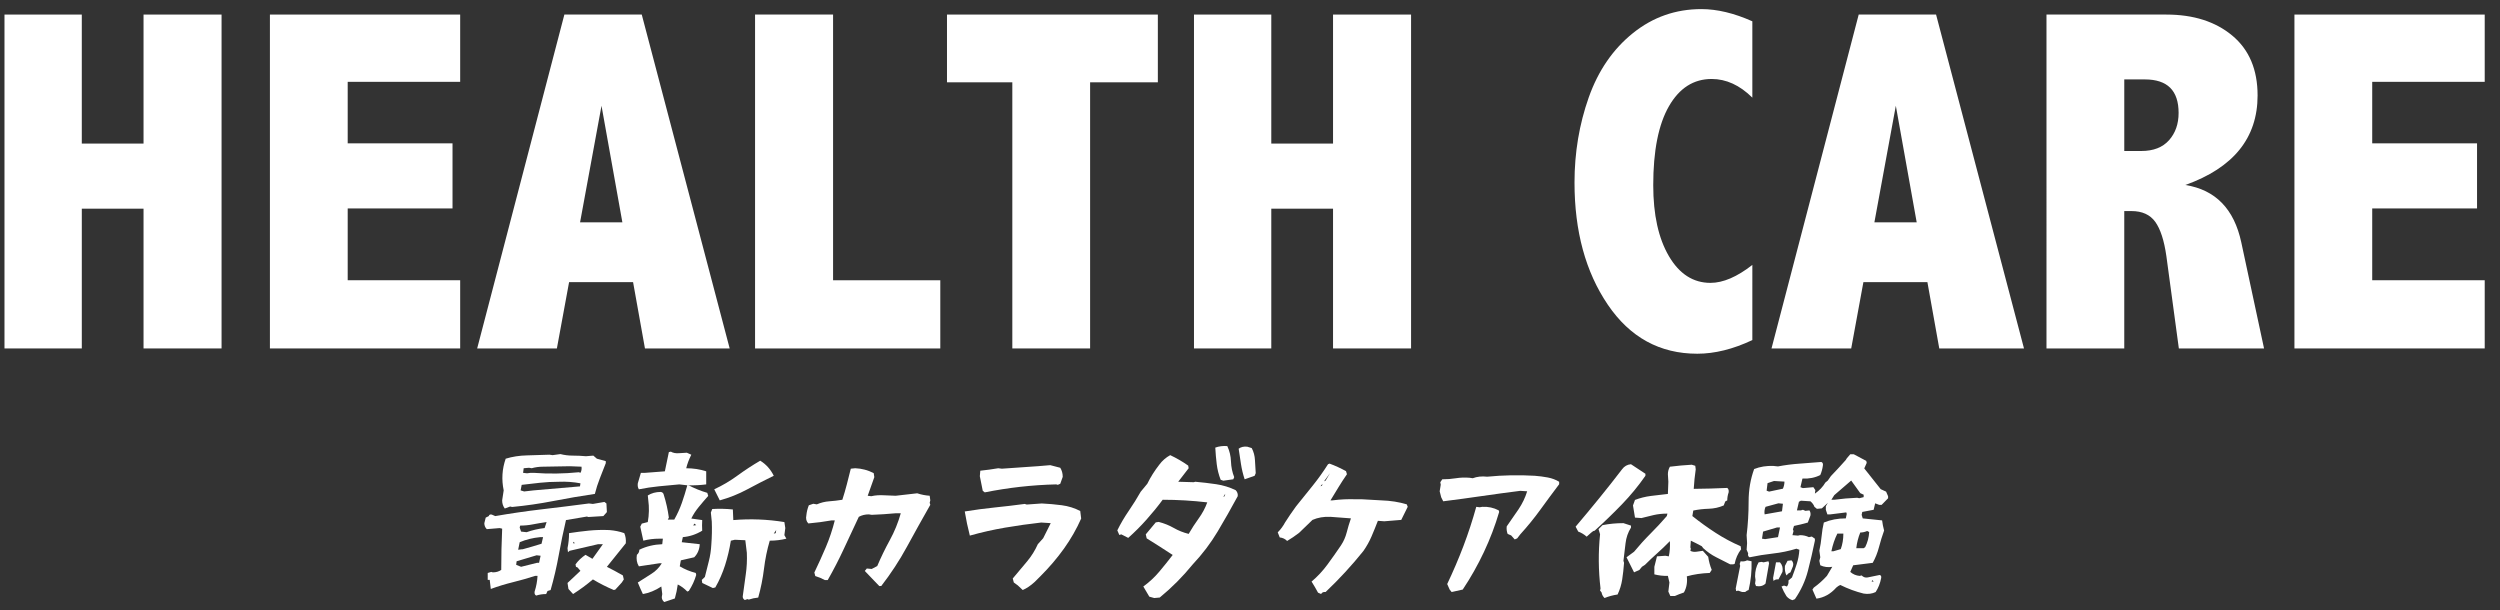
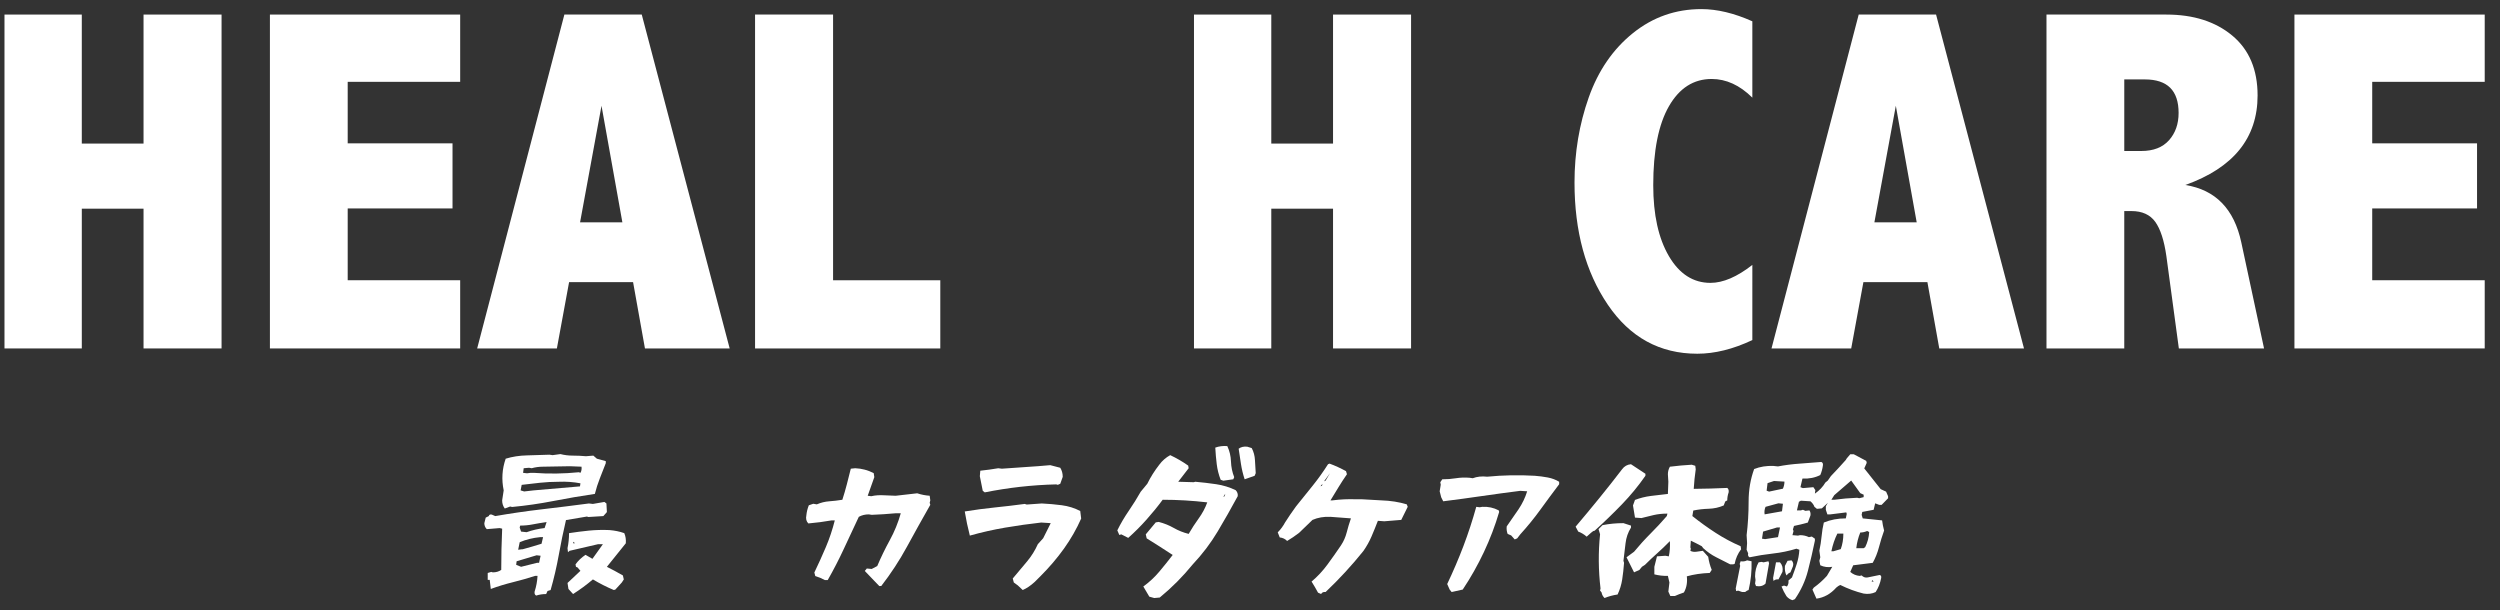
<svg xmlns="http://www.w3.org/2000/svg" version="1.1" x="0px" y="0px" width="100%" height="100%" viewBox="0 0 254 62" enable-background="new 0 0 254 62" xml:space="preserve">
  <rect x="0" y="0" width="254" height="62" fill="#333333" stroke="none" />
  <defs>
</defs>
  <path fill="#FFFFFF" d="M54.473,60.51c-0.137-0.072-0.188-0.209-0.156-0.406c0.166-0.51,0.266-1.041,0.297-1.594h-0.25  c-0.74,0.24-1.49,0.453-2.25,0.641c-0.762,0.188-1.512,0.416-2.25,0.688l-0.109-0.922h-0.203v-0.703l0.359-0.109l0.156,0.047  c0.332,0,0.619-0.082,0.859-0.25c0-1.395,0.031-2.791,0.094-4.188l-0.25-0.062l-1.312,0.109c-0.168-0.166-0.25-0.369-0.25-0.609  l0.141-0.562l0.312-0.156c0.031-0.135,0.129-0.188,0.297-0.156l0.359,0.156c1.551-0.27,3.129-0.5,4.734-0.688  c1.604-0.188,3.197-0.385,4.781-0.594l0.406,0.047c0.406-0.062,0.797-0.129,1.172-0.203l0.203,0.156l0.047,0.875l-0.359,0.406  l-1.516,0.094l-0.156-0.047l-2.125,0.359c-0.271,1.156-0.516,2.342-0.734,3.555c-0.219,1.215-0.496,2.398-0.828,3.555l-0.312,0.094  l-0.141,0.312C55.145,60.354,54.805,60.406,54.473,60.51z M51.285,51.666c-0.178-0.238-0.266-0.516-0.266-0.828l0.156-1.016  c-0.23-1.104-0.162-2.176,0.203-3.219c0.676-0.207,1.402-0.32,2.18-0.336c0.775-0.016,1.533-0.039,2.273-0.07l0.312,0.047  l0.797-0.109c0.406,0.105,0.83,0.156,1.273,0.156c0.441,0,0.883,0.021,1.32,0.062l0.75-0.062l0.359,0.312l0.906,0.25v0.203  c-0.199,0.512-0.398,1.023-0.602,1.539s-0.373,1.045-0.508,1.586c-1.418,0.209-2.818,0.449-4.203,0.719  c-1.387,0.271-2.787,0.475-4.203,0.609l-0.203-0.047L51.285,51.666z M54.77,57.182l0.156-0.719l-0.406-0.047l-2.031,0.609  l-0.047,0.359l0.5,0.203l1.625-0.406H54.77z M53.098,55.807c0.645-0.176,1.285-0.363,1.922-0.562l0.156-0.672h-0.297  c-0.75,0.074-1.443,0.246-2.078,0.516l-0.156,0.766l0.359-0.047H53.098z M55.332,53.65l0.203-0.609  c-0.512,0.074-0.977,0.152-1.398,0.234c-0.422,0.084-0.852,0.125-1.289,0.125l-0.047,0.203l0.141,0.406l0.562,0.062  C54.076,53.865,54.686,53.725,55.332,53.65z M54.223,49.822l4.703-0.406l0.047-0.312c-0.709-0.135-1.449-0.188-2.219-0.156  c-0.646,0-1.281,0.035-1.906,0.102c-0.625,0.068-1.24,0.139-1.844,0.211l-0.109,0.562l0.359,0.109L54.223,49.822z M54.223,48.041  c1.531,0.115,3.062,0.094,4.594-0.062l0.156,0.062c0.104-0.176,0.141-0.385,0.109-0.625l-1.172-0.047l-2.734,0.047  c-0.406,0-0.793,0.053-1.156,0.156l-0.266-0.047l-0.547,0.047l-0.062,0.469l0.406,0.047l0.359-0.047H54.223z M58.223,60.354  l-0.469-0.516l-0.094-0.609l1.312-1.234l-0.297-0.344l-0.156-0.062l-0.047-0.25c0.27-0.375,0.609-0.697,1.016-0.969l0.703,0.406  l1.062-1.484h-0.5l-2.891,0.672l-0.156,0.141l-0.047-0.406c0.104-0.51,0.156-1.02,0.156-1.531c0.666-0.104,1.338-0.189,2.016-0.258  c0.676-0.066,1.369-0.086,2.078-0.055c0.541,0.043,1.047,0.146,1.516,0.312c0.135,0.312,0.188,0.656,0.156,1.031l-1.922,2.391  c0.541,0.271,1.082,0.562,1.625,0.875l0.094,0.406l-0.203,0.312L62.52,59.9l-0.156,0.047c-0.74-0.312-1.449-0.672-2.125-1.078  C59.602,59.41,58.93,59.906,58.223,60.354z M58.41,55.197l-0.141-0.156l-0.047,0.156H58.41z" />
-   <path fill="#FFFFFF" d="M67.488,61.166c-0.168-0.135-0.25-0.303-0.25-0.5l0.047-0.312l-0.094-0.766  c-0.615,0.406-1.24,0.662-1.875,0.766c-0.178-0.375-0.35-0.766-0.516-1.172c0.479-0.312,0.938-0.604,1.375-0.875  c0.438-0.27,0.791-0.629,1.062-1.078h-0.25l-2.078,0.312c-0.209-0.344-0.277-0.734-0.203-1.172c0.166-0.135,0.25-0.307,0.25-0.516  c0.707-0.344,1.484-0.531,2.328-0.562l0.062-0.562h-0.359c-0.574,0-1.115,0.068-1.625,0.203l-0.312-1.422l0.156-0.312l0.609-0.156  c0.135-0.75,0.15-1.5,0.047-2.25l-0.047-0.453c0.375-0.238,0.816-0.359,1.328-0.359c0.166,0.031,0.266,0.131,0.297,0.297  c0.238,0.75,0.41,1.521,0.516,2.312l-0.109,0.203h0.656c0.312-0.551,0.57-1.117,0.773-1.695s0.387-1.174,0.555-1.789l-0.812-0.094  c-0.709,0.062-1.402,0.129-2.078,0.195c-0.678,0.068-1.355,0.17-2.031,0.305c-0.105-0.166-0.141-0.369-0.109-0.609l0.312-1.062  h0.406l2.031-0.156l0.406-1.953l0.203-0.047c0.229,0.137,0.516,0.188,0.859,0.156l0.766-0.047l0.453,0.203  c-0.24,0.48-0.412,0.938-0.516,1.375c0.719,0,1.395,0.105,2.031,0.312c0,0.438,0,0.881,0,1.328  c-0.574,0.074-1.146,0.105-1.719,0.094l-0.156-0.047c0.645,0.344,1.307,0.615,1.984,0.812l0.094,0.312  c-0.334,0.375-0.654,0.75-0.961,1.125c-0.309,0.375-0.561,0.766-0.758,1.172l1.109,0.156c-0.021,0.365-0.021,0.725,0,1.078  c-0.605,0.375-1.262,0.594-1.969,0.656l-0.109,0.516l1.828,0.203c-0.031,0.543-0.219,0.984-0.562,1.328l-1.359,0.312l-0.109,0.609  c0.51,0.303,1.051,0.527,1.625,0.672l0.047,0.203c-0.168,0.574-0.418,1.115-0.75,1.625l-0.156,0.062  c-0.303-0.312-0.625-0.553-0.969-0.719c-0.062,0.479-0.162,0.953-0.297,1.422L67.488,61.166z M70.738,53.354l-0.203-0.156  L70.441,53.4L70.738,53.354z M75.676,60.963c-0.178-0.104-0.246-0.256-0.203-0.453c0.094-0.719,0.191-1.434,0.297-2.148  c0.104-0.713,0.141-1.445,0.109-2.195l-0.156-1.281l-1.062-0.047l-0.406,0.094c-0.137,0.855-0.332,1.684-0.586,2.484  c-0.256,0.803-0.586,1.559-0.992,2.266l-0.25,0.062l-1.078-0.516l-0.047-0.312l0.312-0.297c0.135-0.551,0.27-1.09,0.406-1.617  c0.135-0.525,0.219-1.08,0.25-1.664c0.062-0.812,0.078-1.594,0.047-2.344l-0.094-0.922l0.141-0.359  c0.707-0.041,1.406-0.025,2.094,0.047l0.047,1.078c1.75-0.145,3.479-0.078,5.188,0.203l0.094,0.609l-0.094,0.719l0.203,0.359  c-0.553,0.137-1.115,0.203-1.688,0.203c-0.271,0.918-0.467,1.871-0.586,2.859c-0.121,0.99-0.316,1.963-0.586,2.922  c-0.334,0.031-0.652,0.1-0.953,0.203l-0.156-0.047L75.676,60.963z M73.129,50.838l-0.562-1.125c0.812-0.375,1.602-0.84,2.367-1.398  c0.766-0.557,1.533-1.059,2.305-1.508c0.594,0.365,1.051,0.875,1.375,1.531c-0.918,0.449-1.816,0.91-2.695,1.383  C75.037,50.195,74.107,50.568,73.129,50.838z M78.816,54.166l0.047-0.312l-0.25,0.359L78.816,54.166z" />
  <path fill="#FFFFFF" d="M89.332,59.541c-0.512-0.541-1-1.051-1.469-1.531l0.203-0.25l0.5,0.047l0.562-0.297  c0.375-0.885,0.799-1.76,1.273-2.625c0.473-0.863,0.846-1.775,1.117-2.734h-0.562c-0.781,0.074-1.578,0.125-2.391,0.156L88.27,52.26  c-0.375,0-0.715,0.084-1.016,0.25c-0.512,1.084-1.02,2.17-1.523,3.258c-0.506,1.09-1.051,2.145-1.633,3.164h-0.297  c-0.303-0.166-0.625-0.301-0.969-0.406l-0.094-0.359c0.406-0.844,0.793-1.699,1.164-2.57c0.369-0.869,0.674-1.777,0.914-2.727  h-0.312c-0.771,0.137-1.562,0.24-2.375,0.312c-0.209-0.207-0.277-0.484-0.203-0.828c0.031-0.332,0.113-0.672,0.25-1.016l0.453-0.156  l0.359,0.062c0.406-0.176,0.828-0.281,1.266-0.312s0.879-0.082,1.328-0.156c0.166-0.51,0.316-1.027,0.453-1.555  c0.135-0.525,0.27-1.059,0.406-1.602l0.453-0.047c0.676,0.031,1.301,0.199,1.875,0.5l0.062,0.406l-0.672,1.891l0.359,0.047  c0.406-0.094,0.848-0.125,1.328-0.094l1.156,0.047l2.188-0.25c0.406,0.137,0.828,0.219,1.266,0.25l0.062,0.469l-0.062,0.25  l0.062,0.203c-0.812,1.428-1.602,2.844-2.367,4.25s-1.639,2.74-2.617,4H89.332z" />
  <path fill="#FFFFFF" d="M103.91,59.947l-0.5-0.469l-0.406-0.297l-0.109-0.406l1.469-1.75c0.447-0.541,0.807-1.119,1.078-1.734  l0.547-0.609l0.766-1.531l-0.969-0.062c-1.219,0.137-2.438,0.309-3.656,0.516c-1.219,0.209-2.418,0.48-3.594,0.812  c-0.209-0.812-0.381-1.629-0.516-2.453c1.02-0.166,2.039-0.301,3.055-0.406c1.016-0.104,2.027-0.223,3.039-0.359l0.203,0.062  l1.531-0.109c0.676,0.031,1.354,0.092,2.031,0.18c0.676,0.09,1.301,0.285,1.875,0.586l0.094,0.766  c-0.469,1.062-1.051,2.078-1.742,3.047c-0.693,0.969-1.482,1.896-2.367,2.781l-0.609,0.609  C104.723,59.494,104.316,59.77,103.91,59.947z M100.051,50.025l-0.203-0.156c-0.105-0.51-0.203-1.004-0.297-1.484l0.047-0.562  c0.604-0.062,1.213-0.145,1.828-0.25l0.359,0.047c0.812-0.062,1.633-0.119,2.461-0.172c0.828-0.051,1.648-0.113,2.461-0.188  l1.016,0.266c0.166,0.271,0.25,0.578,0.25,0.922l-0.25,0.703l-0.25,0.109l-0.156-0.047c-1.25,0.031-2.477,0.115-3.68,0.25  C102.434,49.6,101.238,49.787,100.051,50.025z" />
  <path fill="#FFFFFF" d="M117.27,60.76l-0.5-0.141c-0.209-0.344-0.412-0.688-0.609-1.031c0.604-0.438,1.143-0.938,1.617-1.5  c0.473-0.562,0.93-1.129,1.367-1.703c-0.469-0.301-0.914-0.59-1.336-0.867c-0.422-0.275-0.857-0.549-1.305-0.82l-0.094-0.406  l1.016-1.219l0.297-0.047c0.541,0.137,1.049,0.34,1.523,0.609c0.473,0.271,0.98,0.475,1.523,0.609  c0.312-0.541,0.652-1.066,1.023-1.578c0.369-0.51,0.658-1.051,0.867-1.625c-1.512-0.176-3.021-0.266-4.531-0.266  c-0.5,0.678-1.047,1.35-1.641,2.016c-0.594,0.668-1.215,1.287-1.859,1.859l-0.703-0.359l-0.203,0.062l-0.203-0.469  c0.332-0.676,0.721-1.338,1.164-1.984c0.441-0.645,0.846-1.291,1.211-1.938l0.672-0.812c0.332-0.676,0.738-1.322,1.219-1.938  c0.301-0.406,0.672-0.729,1.109-0.969c0.645,0.303,1.254,0.656,1.828,1.062l0.047,0.266l-1.062,1.375l1.578,0.047l0.156-0.047  c0.707,0.062,1.416,0.146,2.125,0.25c0.707,0.105,1.369,0.309,1.984,0.609c0.166,0.178,0.234,0.381,0.203,0.609  c-0.646,1.199-1.324,2.391-2.031,3.578c-0.709,1.188-1.559,2.309-2.547,3.359c-1,1.23-2.115,2.35-3.344,3.359L117.27,60.76z   M124.285,48.838l-0.266-0.094c-0.199-0.51-0.332-1.035-0.398-1.578c-0.068-0.541-0.117-1.104-0.148-1.688  c0.363-0.135,0.77-0.188,1.219-0.156c0.229,0.48,0.354,1,0.375,1.562c0.02,0.562,0.129,1.094,0.328,1.594l-0.094,0.219  L124.285,48.838z M124.426,50.416l0.062-0.25l-0.203,0.312L124.426,50.416z M126.457,48.697c-0.168-0.51-0.293-1.027-0.375-1.555  c-0.084-0.525-0.162-1.043-0.234-1.555c0.238-0.176,0.531-0.244,0.875-0.203l0.453,0.141c0.197,0.375,0.307,0.785,0.328,1.227  c0.02,0.443,0.047,0.883,0.078,1.32l-0.109,0.266L126.457,48.697z" />
  <path fill="#FFFFFF" d="M134.223,60.354l-0.312-0.141c-0.199-0.375-0.418-0.75-0.656-1.125c0.604-0.51,1.143-1.088,1.617-1.734  c0.473-0.645,0.93-1.291,1.367-1.938c0.27-0.406,0.465-0.846,0.586-1.32c0.119-0.473,0.262-0.949,0.43-1.43l-2.078-0.156  c-0.678-0.031-1.287,0.074-1.828,0.312l-1.359,1.312c-0.406,0.312-0.812,0.59-1.219,0.828c-0.199-0.207-0.449-0.328-0.75-0.359  l-0.203-0.516c0.301-0.301,0.551-0.641,0.75-1.016c0.344-0.541,0.713-1.082,1.109-1.625c0.582-0.719,1.152-1.426,1.711-2.125  c0.557-0.697,1.07-1.416,1.539-2.156l0.156-0.062c0.572,0.209,1.129,0.465,1.672,0.766l0.094,0.312  c-0.303,0.438-0.59,0.879-0.859,1.32c-0.271,0.443-0.543,0.889-0.812,1.336h0.203c0.781-0.104,1.594-0.141,2.438-0.109h0.594  l1.938,0.109c0.938,0.031,1.797,0.168,2.578,0.406l0.094,0.25l-0.656,1.328l-1.719,0.141l-0.656-0.047  c-0.209,0.543-0.422,1.068-0.641,1.578c-0.219,0.512-0.496,1.006-0.828,1.484c-1.188,1.48-2.469,2.871-3.844,4.172  C134.467,60.119,134.316,60.188,134.223,60.354z M134.316,49.354l0.047-0.203l-0.203,0.25L134.316,49.354z M134.676,48.838  l0.453-0.766L134.52,48.9L134.676,48.838z" />
  <path fill="#FFFFFF" d="M153.895,54.807l-0.359-0.406l-0.359-0.156c-0.094-0.238-0.125-0.494-0.094-0.766  c0.406-0.572,0.805-1.148,1.195-1.727s0.684-1.189,0.883-1.836l-0.703-0.047c-1.324,0.168-2.629,0.344-3.914,0.531  c-1.287,0.188-2.592,0.365-3.914,0.531l-0.203-0.406l-0.156-0.609l0.109-0.672l-0.047-0.25l0.203-0.297  c0.469,0,0.932-0.035,1.391-0.109c0.457-0.072,0.922-0.088,1.391-0.047l0.312,0.047c0.438-0.166,0.926-0.219,1.469-0.156  c1.594-0.156,3.203-0.188,4.828-0.094c0.438,0.031,0.877,0.09,1.32,0.172c0.441,0.084,0.83,0.23,1.164,0.438v0.25  c-0.646,0.855-1.281,1.715-1.906,2.578c-0.625,0.865-1.309,1.703-2.047,2.516l-0.312,0.406L153.895,54.807z M147.488,60.15  l-0.203-0.25l-0.25-0.562c0.613-1.291,1.166-2.582,1.656-3.875c0.488-1.291,0.922-2.613,1.297-3.969l0.344,0.047l0.266-0.047  c0.604-0.031,1.16,0.09,1.672,0.359l0.047,0.156c-0.406,1.387-0.922,2.742-1.547,4.07s-1.344,2.602-2.156,3.82L147.488,60.15z" />
  <path fill="#FFFFFF" d="M161.207,54.525c-0.271-0.238-0.559-0.41-0.859-0.516l-0.266-0.5c0.812-0.957,1.613-1.924,2.406-2.898  c0.791-0.973,1.562-1.949,2.312-2.93c0.229-0.312,0.531-0.484,0.906-0.516c0.488,0.312,0.979,0.637,1.469,0.969v0.203  c-0.709,1.021-1.5,1.984-2.375,2.891s-1.803,1.803-2.781,2.688l-0.156,0.047l-0.203,0.156L161.207,54.525z M163.02,60.76  c-0.168-0.166-0.266-0.354-0.297-0.562l-0.156-0.203l0.047-0.203c-0.219-1.832-0.234-3.672-0.047-5.516l-0.156-0.516l0.406-0.406  c0.676-0.135,1.385-0.203,2.125-0.203l0.766,0.25v0.203c-0.303,0.48-0.488,1.016-0.555,1.609c-0.068,0.594-0.139,1.184-0.211,1.766  l0.062,0.203c-0.043,0.584-0.105,1.146-0.188,1.688c-0.084,0.541-0.24,1.053-0.469,1.531  C163.867,60.473,163.426,60.594,163.02,60.76z M169.707,60.557l-0.203-0.453l0.109-0.922l-0.156-0.672  c-0.469,0.012-0.928-0.041-1.375-0.156v-0.766l0.266-1.062l0.859-0.062l0.344,0.062c0.104-0.479,0.141-0.994,0.109-1.547  c-0.438,0.449-0.867,0.859-1.289,1.234s-0.836,0.766-1.242,1.172l-0.312,0.203l-0.25,0.312l-0.547,0.25l-0.766-1.531l0.766-0.562  c0.531-0.645,1.086-1.258,1.664-1.836s1.133-1.174,1.664-1.789l0.062-0.25c-0.512,0-0.977,0.051-1.398,0.148  c-0.422,0.1-0.836,0.201-1.242,0.305l-0.656-0.047c-0.062-0.416-0.131-0.828-0.203-1.234l0.203-0.562  c0.51-0.197,1.051-0.332,1.625-0.406c0.572-0.072,1.145-0.141,1.719-0.203l0.047-1.234l-0.047-0.766c0-0.27,0.066-0.525,0.203-0.766  c0.738-0.094,1.479-0.16,2.219-0.203l0.359,0.109l0.047,0.359c-0.094,0.646-0.162,1.309-0.203,1.984  c1.125-0.01,2.26-0.041,3.406-0.094c0.125,0.094,0.172,0.246,0.141,0.453c-0.094,0.271-0.141,0.543-0.141,0.812l-0.203,0.109  l-0.156,0.406c-0.48,0.209-0.988,0.32-1.523,0.336c-0.537,0.016-1.061,0.076-1.57,0.18l-0.094,0.562  c0.77,0.615,1.562,1.186,2.375,1.711c0.812,0.527,1.656,0.977,2.531,1.352l0.047,0.312c-0.334,0.438-0.553,0.934-0.656,1.484  l-0.156,0.047h-0.297c-0.469-0.238-0.941-0.479-1.414-0.719c-0.475-0.238-0.914-0.547-1.32-0.922l-0.156-0.203  c-0.365-0.197-0.734-0.385-1.109-0.562l-0.047,0.672l0.047,0.156l-0.047,0.203c0.166,0.094,0.369,0.125,0.609,0.094l0.656-0.094  l0.547,0.609c0.072,0.48,0.191,0.922,0.359,1.328l-0.203,0.312c-0.844,0.031-1.621,0.146-2.328,0.344  c0.072,0.615-0.027,1.162-0.297,1.641c-0.312,0.104-0.621,0.225-0.922,0.359H169.707z" />
  <path fill="#FFFFFF" d="M177.004,60.15l-0.406-0.141l-0.203,0.047l-0.047-0.266l0.453-2.297l-0.047-0.203l0.094-0.266  c0.238,0.043,0.457,0.012,0.656-0.094l0.453,0.094c0.031,0.98-0.068,1.953-0.297,2.922l-0.156,0.062l-0.203,0.141H177.004z   M182.113,60.979c-0.24-0.072-0.443-0.209-0.609-0.406c-0.199-0.312-0.365-0.641-0.5-0.984l0.25-0.094l0.297,0.094  c0.135-0.166,0.188-0.369,0.156-0.609l0.359-0.312c0.166-0.438,0.324-0.887,0.477-1.352c0.15-0.463,0.242-0.949,0.273-1.461  l-0.297-0.109c-0.781,0.24-1.576,0.404-2.383,0.492c-0.809,0.09-1.602,0.217-2.383,0.383c-0.137-0.072-0.184-0.207-0.141-0.406  l-0.156-0.359l0.047-0.672l-0.047-0.812c0.135-1.094,0.203-2.23,0.203-3.414c0-1.182,0.188-2.283,0.562-3.305  c0.604-0.238,1.26-0.344,1.969-0.312l0.453,0.047c0.707-0.135,1.434-0.229,2.18-0.281c0.744-0.051,1.486-0.109,2.227-0.172  c0.135,0.062,0.188,0.184,0.156,0.359c-0.043,0.334-0.131,0.656-0.266,0.969c-0.531,0.271-1.137,0.391-1.812,0.359l-0.203,0.875  l0.25,0.094l1.062-0.094l0.203,0.297l-0.047,0.359c0.469-0.332,0.822-0.707,1.062-1.125l0.25-0.203l0.312-0.453  c0.531-0.551,1.035-1.098,1.516-1.641l0.094-0.156l0.359-0.422h0.359l1.266,0.672l0.047,0.203l-0.25,0.562l1.672,2.109l0.547,0.25  l0.203,0.469v0.203l-0.656,0.672h-0.25l-0.406-0.156l-0.156,0.656l-1.156,0.219l-0.062,0.297l0.109,0.359l1.969,0.203  c0.041,0.344,0.109,0.688,0.203,1.031c-0.199,0.553-0.373,1.117-0.523,1.695c-0.152,0.578-0.363,1.107-0.633,1.586l-1.984,0.25  l-0.297,0.672c0.27,0.24,0.588,0.375,0.953,0.406l0.203-0.047c0.176,0.178,0.379,0.246,0.609,0.203l1.219-0.25  c0.135,0.031,0.188,0.137,0.156,0.312c-0.105,0.541-0.293,1.016-0.562,1.422c-0.365,0.178-0.771,0.229-1.219,0.156  c-0.803-0.197-1.594-0.49-2.375-0.875l-0.203,0.109l-0.203,0.156c-0.574,0.646-1.246,1.021-2.016,1.125  c-0.137-0.303-0.271-0.609-0.406-0.922l0.141-0.203c0.479-0.344,0.922-0.738,1.328-1.188l0.547-0.922  c-0.438,0.074-0.844,0.021-1.219-0.156l-0.094-0.453l0.094-0.359l-0.094-0.672c0.104-0.479,0.18-0.965,0.227-1.461  c0.047-0.494,0.121-0.961,0.227-1.398c0.676-0.281,1.422-0.422,2.234-0.422l0.094-0.453l-0.047-0.156l-1.625,0.203h-0.297  l-0.156-0.469v-0.359l0.203-0.344l-0.609,0.562l-0.5,0.047l-0.25-0.203c-0.074-0.207-0.209-0.395-0.406-0.562l-0.969-0.062  l-0.203,0.109l-0.203,0.875h0.406l0.203-0.062l0.25,0.109l0.406-0.047c0.104,0.137,0.141,0.309,0.109,0.516l-0.266,0.719  c-0.469,0.137-0.938,0.25-1.406,0.344l-0.109,0.359l0.062,0.156l-0.109,0.422l0.562,0.047l0.203-0.047  c0.332,0,0.635,0.068,0.906,0.203l0.297-0.062l0.312,0.219v0.203c-0.209,1.021-0.445,2.045-0.711,3.07  c-0.266,1.027-0.707,1.982-1.32,2.867L182.113,60.979z M178.41,59.541l-0.094-0.25l0.047-0.359l-0.047-0.359  c0-0.551,0.119-1.031,0.359-1.438l0.297-0.047l0.203,0.047l0.5-0.109l0.062,0.203l-0.359,2.062  C179.139,59.531,178.816,59.613,178.41,59.541z M180.645,54.572l0.203-0.984h-0.297l-1.422,0.422l-0.109,0.719l0.312,0.047  L180.645,54.572z M181.051,51.947l0.094-0.766l-0.453-0.047l-1.312,0.359c-0.105,0.24-0.137,0.496-0.094,0.766L181.051,51.947z   M181.145,49.65c0.104-0.238,0.156-0.479,0.156-0.719l-1.062-0.062l-0.656,0.219l-0.094,0.766l0.25,0.094  C180.207,49.844,180.676,49.744,181.145,49.65z M180.191,59.025l-0.047-0.297l0.297-1.594h0.406c0.238,0.271,0.322,0.594,0.25,0.969  l-0.406,0.766C180.492,58.838,180.326,58.891,180.191,59.025z M181.504,58.463c-0.137-0.27-0.188-0.594-0.156-0.969l0.266-0.516  l0.406-0.047c0.166,0.168,0.213,0.371,0.141,0.609l-0.25,0.609l-0.203,0.109L181.504,58.463z M189.348,50.51v-0.25l-0.344-0.156  l-0.922-1.281l-1.719,1.484l-0.297,0.469h0.297c0.75-0.104,1.525-0.172,2.328-0.203l0.203,0.047L189.348,50.51z M187.02,55.791  c0.176-0.469,0.266-0.994,0.266-1.578h-0.609c-0.271,0.543-0.475,1.141-0.609,1.797h0.203L187.02,55.791z M189.504,55.588  c0.238-0.479,0.375-0.988,0.406-1.531l-0.203-0.109c-0.24,0.105-0.475,0.156-0.703,0.156c-0.209,0.512-0.344,1.043-0.406,1.594h0.75  L189.504,55.588z M190.363,59.088l-0.141-0.156l-0.062,0.156H190.363z" />
  <g>
    <g>
      <path fill="#FFFFFF" d="M0.456,1.48h7.854v13.107h6.273V1.48h7.927v33.922h-7.927V21.201H8.311v14.201H0.456V1.48z" />
      <path fill="#FFFFFF" d="M27.423,1.48h19.331v6.834H35.326v6.25h10.65v6.613h-10.65v7.295h11.428v6.93H27.423V1.48z" />
      <path fill="#FFFFFF" d="M57.34,1.48h7.862l8.933,33.922h-8.608l-1.206-6.734h-6.502l-1.24,6.734H48.48L57.34,1.48z M61.113,10.746    l-2.178,11.842h4.298L61.113,10.746z" />
      <path fill="#FFFFFF" d="M76.713,1.48h7.927v26.992h10.894v6.93h-18.82V1.48z" />
-       <path fill="#FFFFFF" d="M96.214,1.48h21.423v6.883h-6.882v27.039h-7.903V8.363h-6.638V1.48z" />
      <path fill="#FFFFFF" d="M121.309,1.48h7.854v13.107h6.274V1.48h7.927v33.922h-7.927V21.201h-6.274v14.201h-7.854V1.48z" />
      <path fill="#FFFFFF" d="M178.039,34.551c-1.963,0.926-3.826,1.387-5.594,1.387c-3.81,0-6.841-1.662-9.094-4.984    c-2.254-3.322-3.381-7.457-3.381-12.402c0-3.047,0.482-5.932,1.447-8.656c0.965-2.723,2.46-4.898,4.486-6.529    c2.026-1.629,4.344-2.443,6.955-2.443c1.604,0,3.331,0.414,5.18,1.24V9.92c-1.281-1.266-2.66-1.896-4.135-1.896    c-1.832,0-3.279,0.924-4.34,2.771c-1.062,1.848-1.594,4.523-1.594,8.023c0,3,0.531,5.402,1.594,7.211    c1.061,1.807,2.468,2.711,4.219,2.711c1.28,0,2.699-0.607,4.256-1.824V34.551z" />
      <path fill="#FFFFFF" d="M188.844,1.48h7.861l8.933,33.922h-8.608l-1.205-6.734h-6.504l-1.238,6.734h-8.098L188.844,1.48z     M192.616,10.746l-2.178,11.842h4.298L192.616,10.746z" />
      <path fill="#FFFFFF" d="M207.924,1.48h12.182c2.756,0,4.989,0.715,6.699,2.141c1.711,1.428,2.566,3.453,2.566,6.08    c0,2.156-0.613,3.992-1.836,5.508c-1.225,1.516-3.061,2.711-5.508,3.586c3.063,0.486,4.96,2.432,5.689,5.836l2.311,10.771h-8.656    l-1.268-9.385c-0.227-1.59-0.604-2.748-1.13-3.479c-0.526-0.729-1.333-1.094-2.419-1.094h-0.729v13.957h-7.902V1.48z     M215.826,8.07v7.271h1.727c1.232,0,2.172-0.365,2.82-1.094c0.648-0.73,0.973-1.654,0.973-2.773c0-1.133-0.283-1.984-0.851-2.553    c-0.567-0.566-1.427-0.852-2.577-0.852H215.826z" />
      <path fill="#FFFFFF" d="M233.115,1.48h19.332v6.834h-11.43v6.25h10.65v6.613h-10.65v7.295h11.43v6.93h-19.332V1.48z" />
    </g>
  </g>
  <rect id="_x3C_スライス_x3E__1_" fill="none" width="254" height="62" />
</svg>